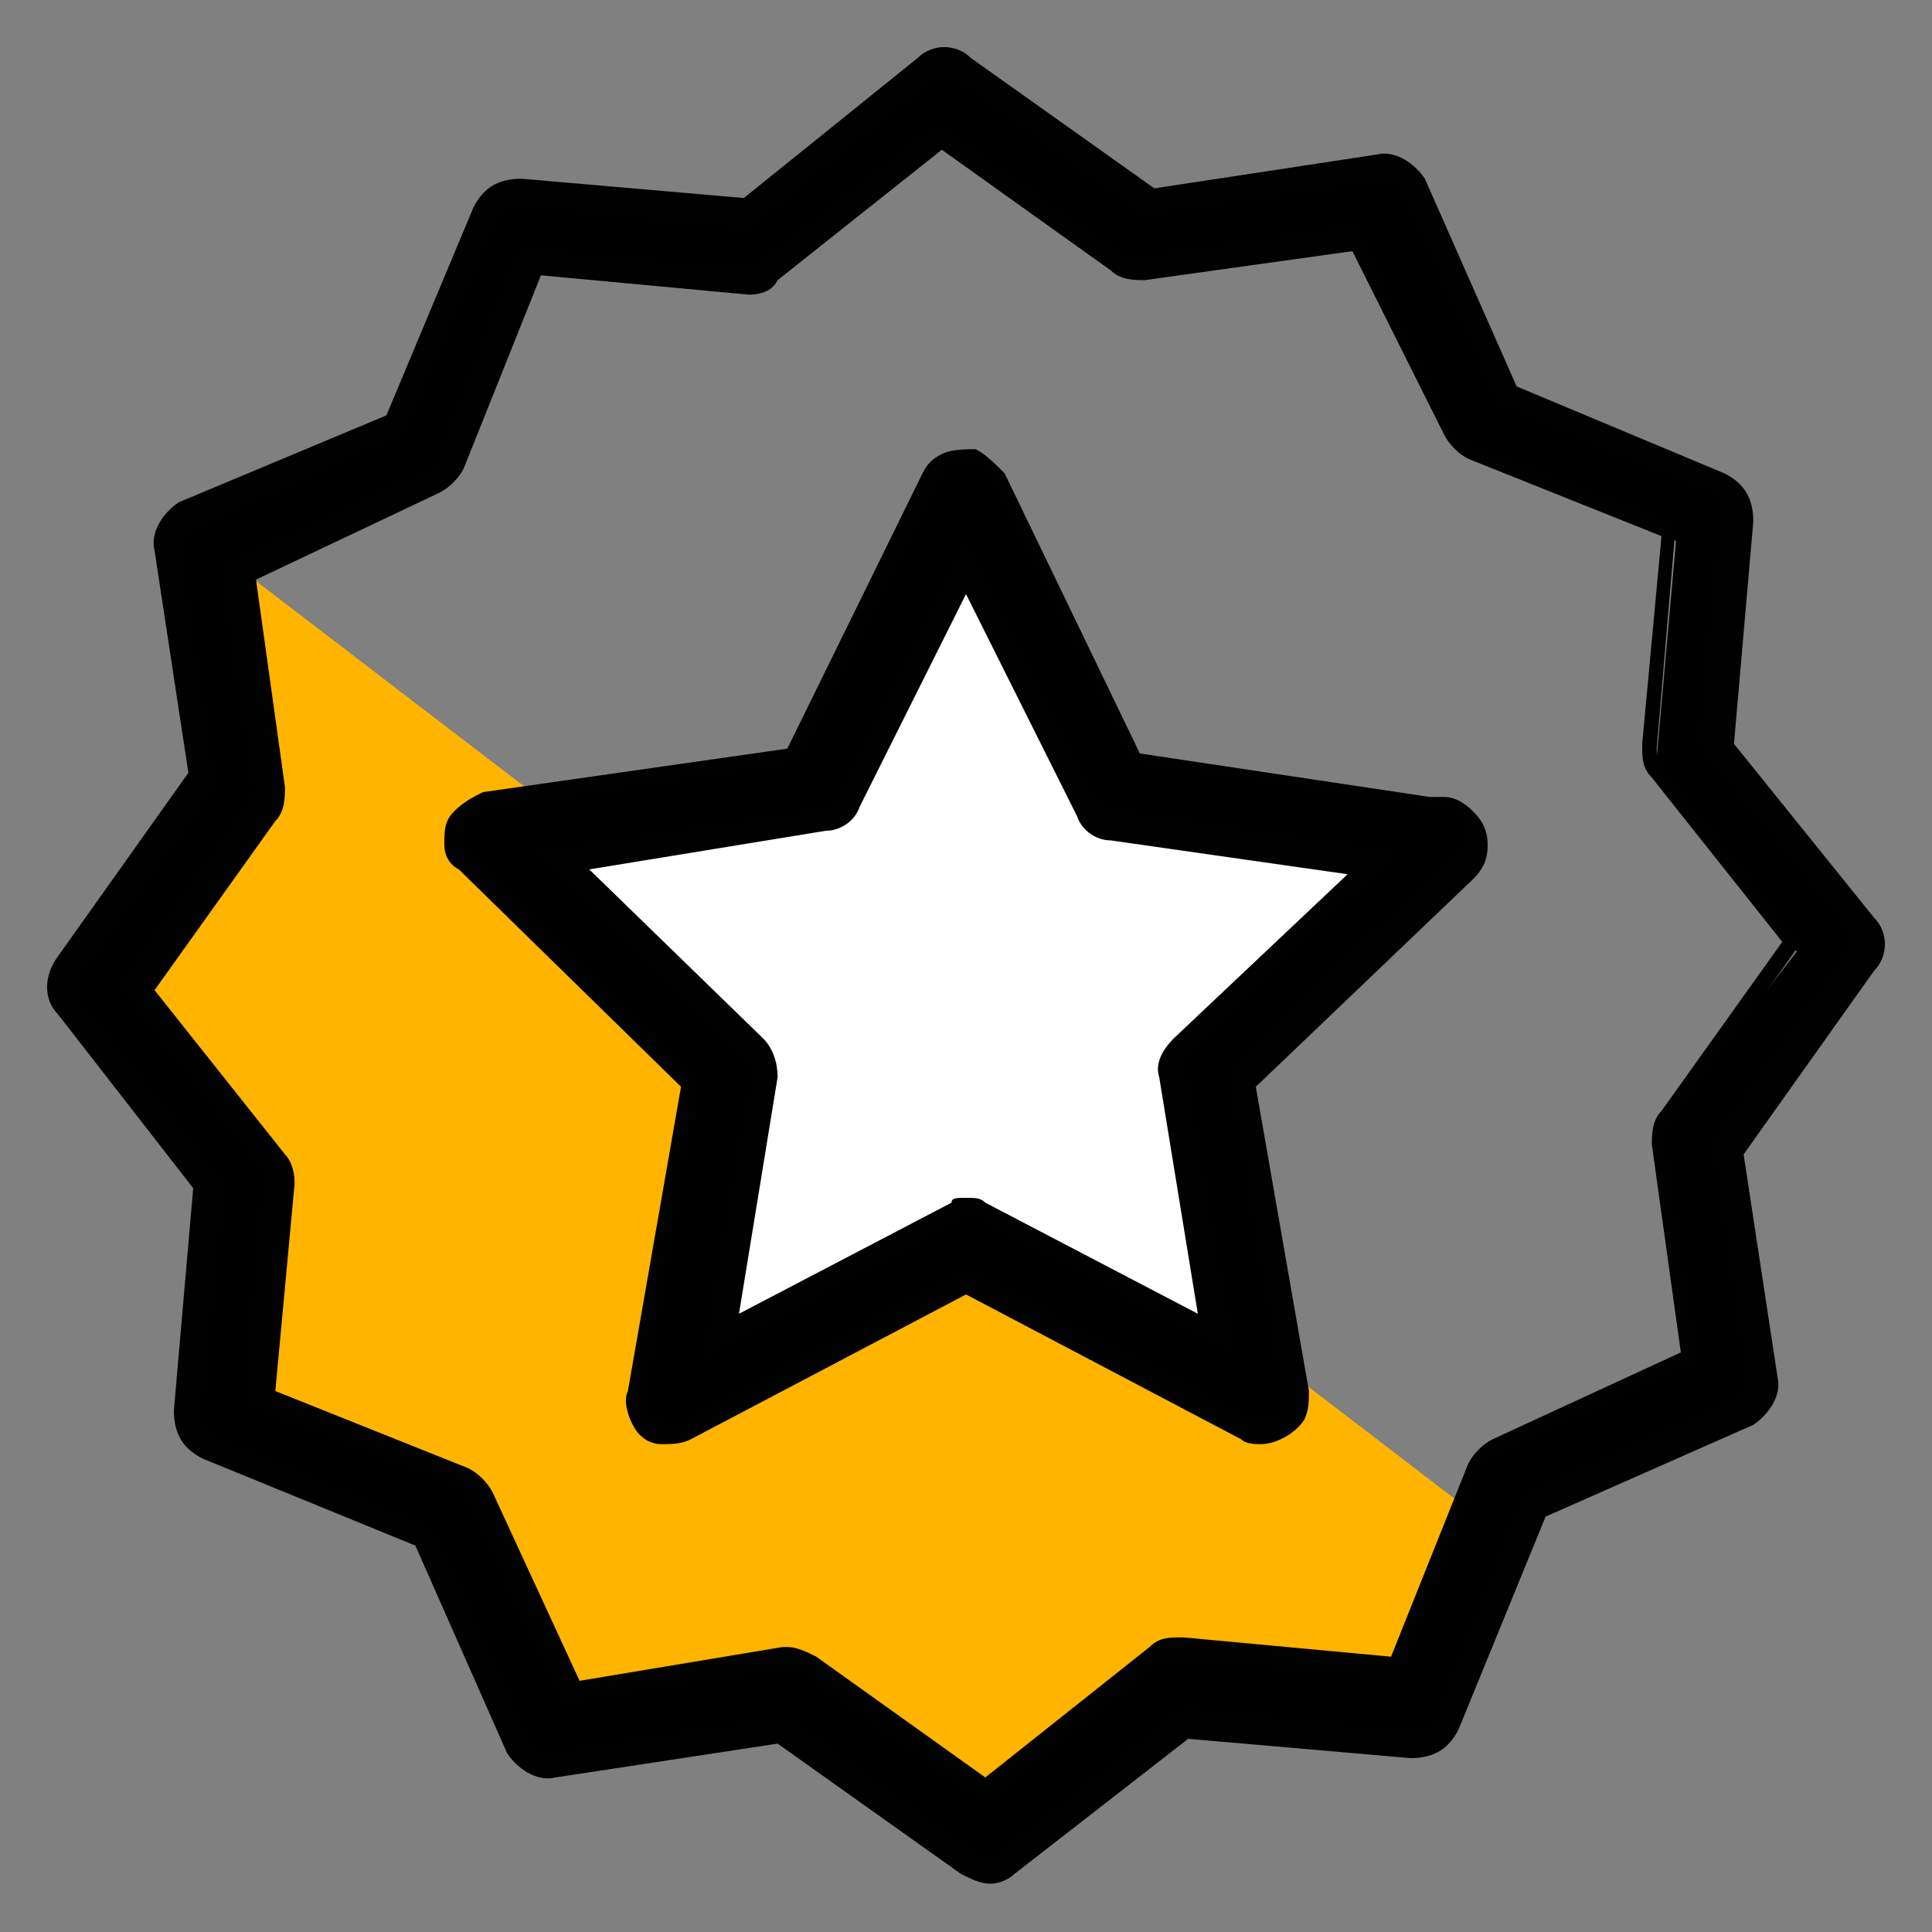
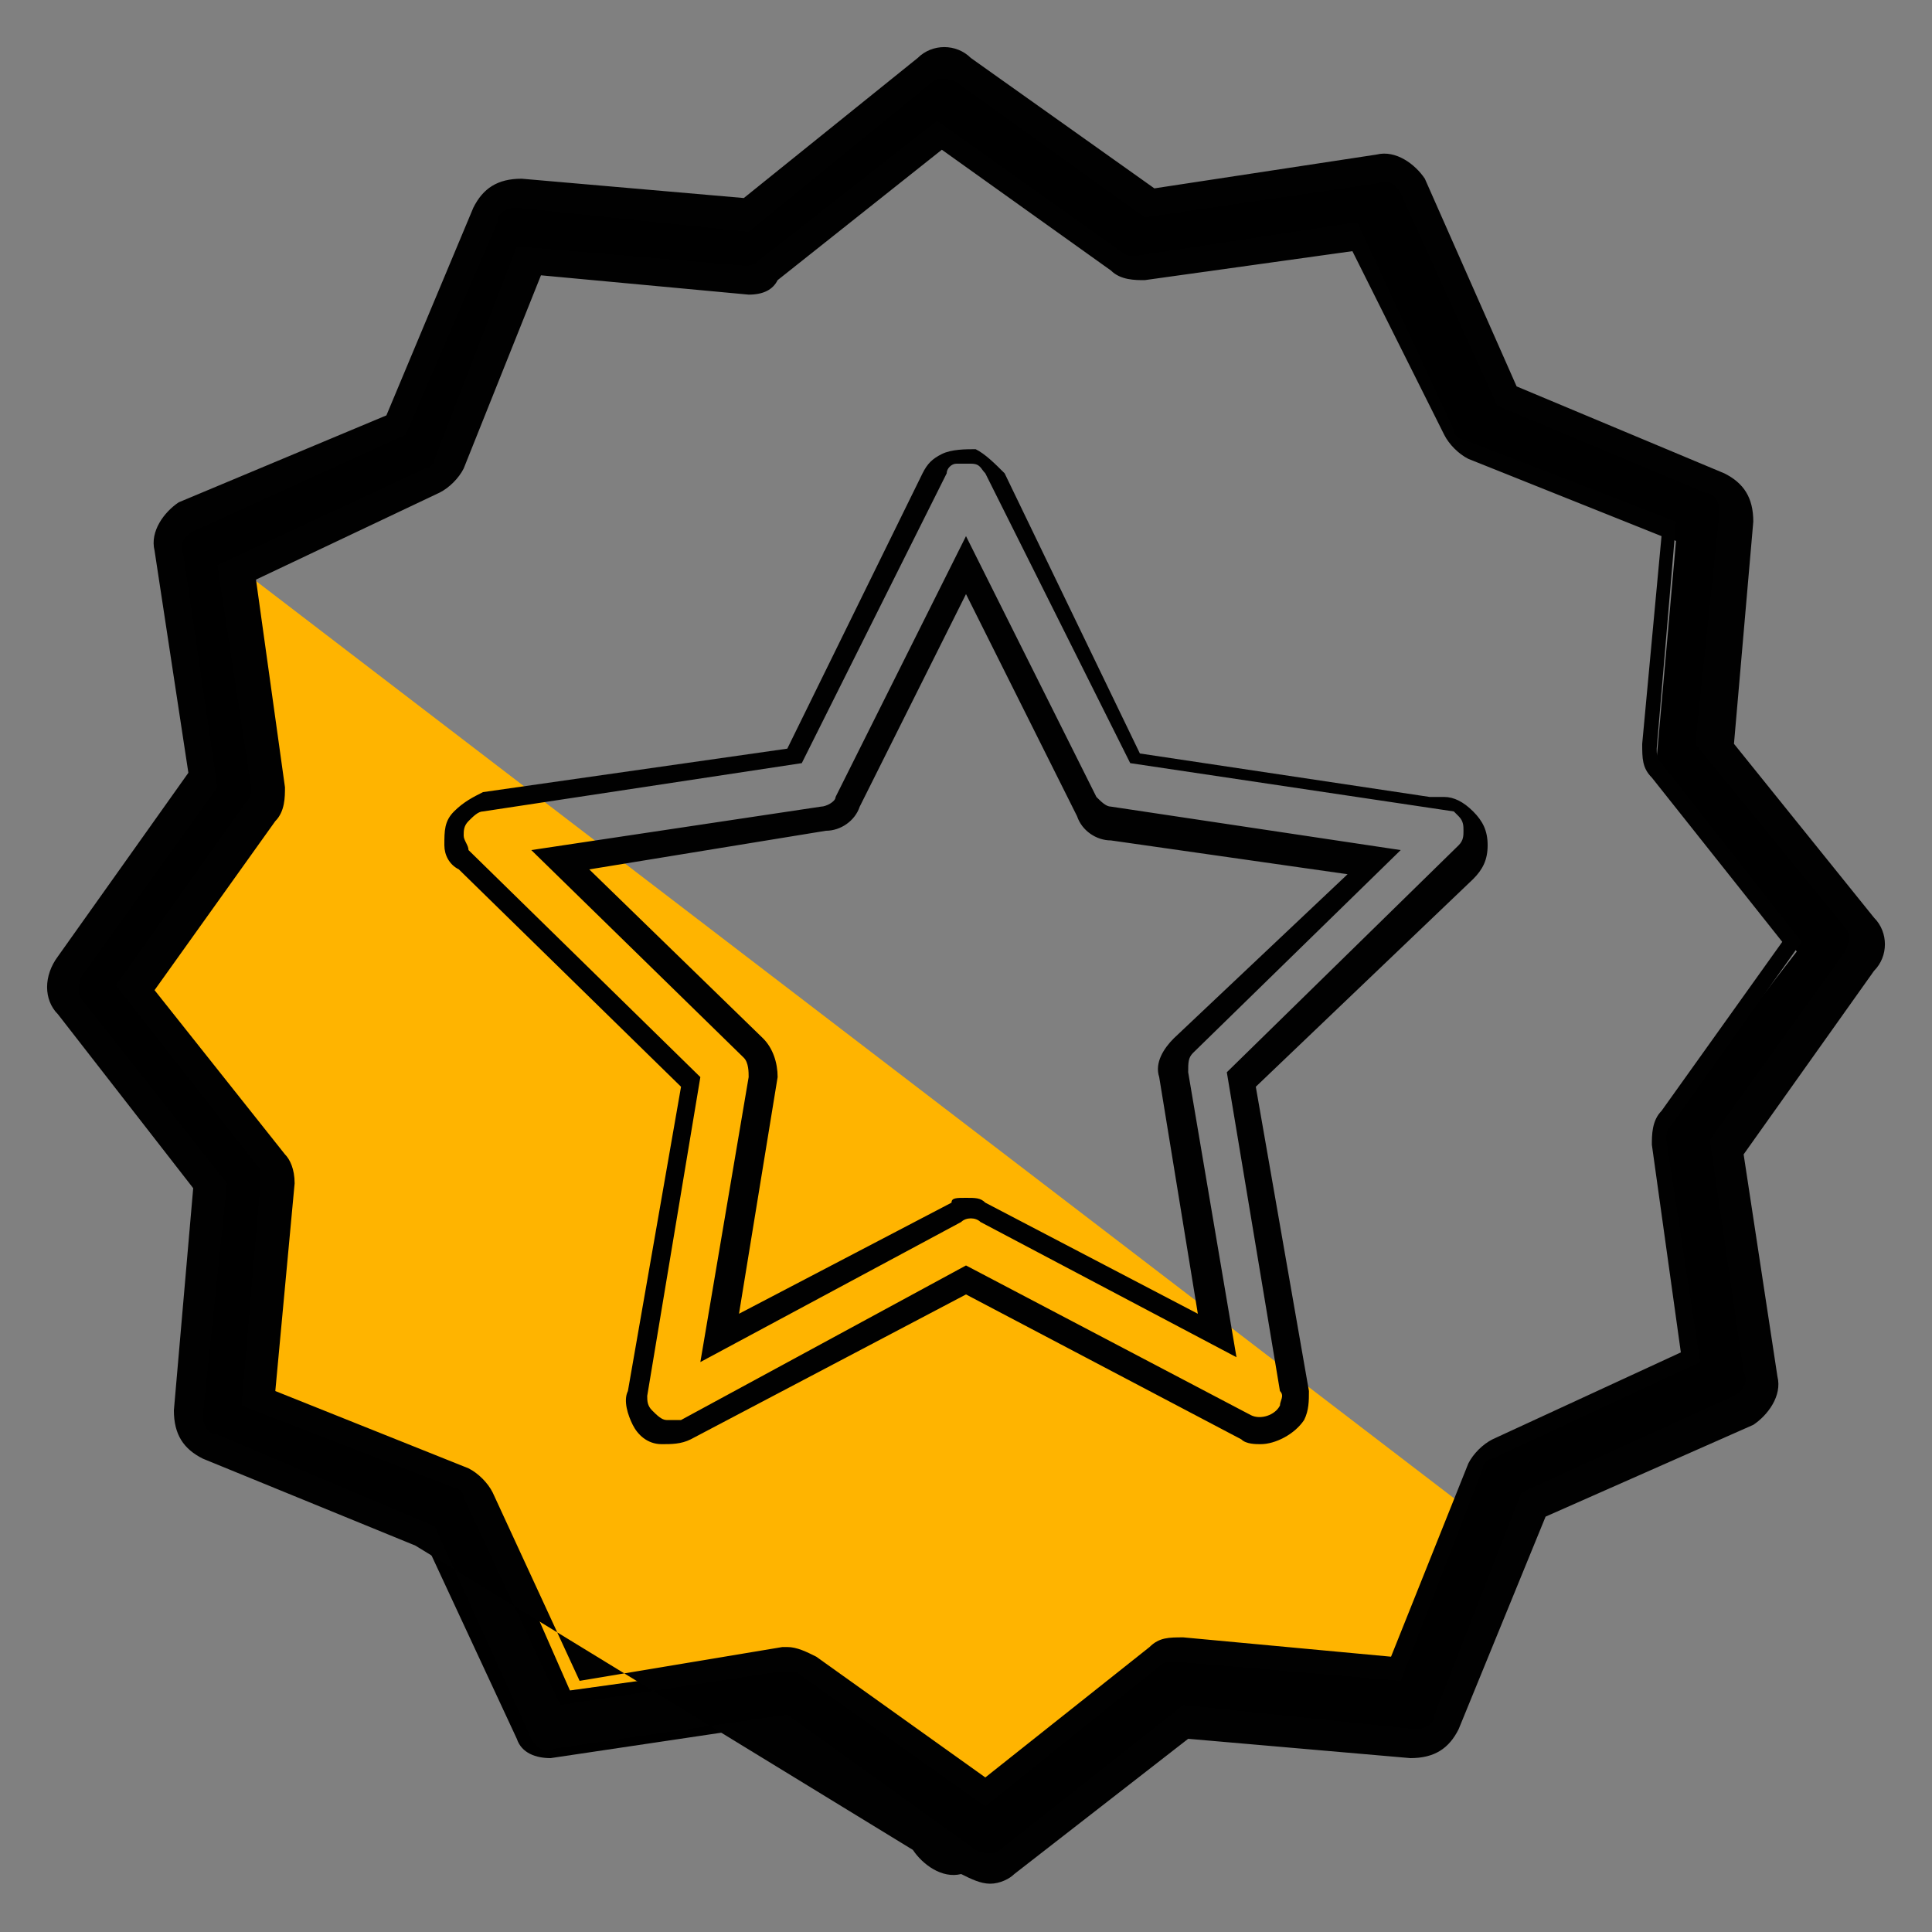
<svg xmlns="http://www.w3.org/2000/svg" version="1.1" id="_x3C_Layer_x3E_" x="0" y="0" width="40" height="40" style="enable-background:new 0 0 40 40" xml:space="preserve">
  <rect width="100%" height="100%" fill="#808080" stroke="none" />
  <style>.st1{fill:#010101}</style>
  <path style="fill:#ffb400" d="m5 11.8-.5 5.4-1.6 3.2 1.4 4.2 1.1 4.3 3.4 2.9 3 3.2 4.5-.6 4.1 2.7 4.1-2.9 5.5 1.5.6-4.3z" />
  <path d="m38.6 19.1-3-3.7.5-4.7c0-.3-.2-.6-.4-.7l-4.4-1.8-2-4.3c-.1-.3-.4-.4-.7-.4l-4.7.7L20 1.4c-.2-.2-.6-.2-.8 0l-3.7 3-4.8-.4c-.3 0-.6.2-.7.4L8.2 8.8l-4.3 2c-.3.1-.4.4-.4.7l.7 4.7L1.4 20c-.2.2-.2.6 0 .8l2.9 3.7-.5 4.7c0 .3.2.6.4.7l4.5 1.8 2 4.3c.1.3.4.4.7.4l4.7-.7 3.9 2.8c.2.2.6.2.8 0l3.7-2.9 4.7.5c.3 0 .6-.2.7-.4l1.8-4.5 4.3-2c.3-.1.4-.4.4-.7l-.7-4.7 2.8-3.9c.3-.2.3-.5.1-.8zm-4.1 4.1c-.1.1-.1.3-.1.5l.6 4.4-4.1 1.9c-.2.1-.3.2-.4.4l-1.7 4.2-4.5-.4c-.2 0-.4 0-.5.1l-3.5 2.8-3.7-2.6c-.1-.1-.3-.1-.4-.1h-.1l-4.3.6-1.8-4.1c-.1-.2-.2-.3-.4-.4l-4.2-1.7.4-4.5c0-.2 0-.4-.1-.5l-2.8-3.5 2.6-3.7c.1-.1.1-.3.1-.5L5 11.8l4.1-1.9c.2-.1.3-.2.4-.4l1.7-4.2 4.5.4c.2 0 .4 0 .5-.1l3.5-2.8 3.7 2.6c.1.1.3.1.5.1l4.3-.5 1.9 4.1c.1.2.2.3.4.4l4.2 1.7-.4 4.5c0 .2 0 .4.1.5l2.8 3.5-2.7 3.5z" />
-   <path class="st1" d="M20.5 39c-.2 0-.4-.1-.6-.2l-3.8-2.7-4.6.7c-.4.1-.8-.2-1-.5L8.6 32l-4.4-1.8c-.4-.2-.6-.5-.6-1l.4-4.6L1.2 21c-.3-.3-.3-.8 0-1.2L3.9 16l-.7-4.6c-.1-.4.2-.8.5-1L8 8.6l1.8-4.3c.2-.4.5-.6 1-.6l4.6.4L19 1.2c.3-.3.8-.3 1.1 0l3.8 2.7 4.6-.7c.4-.1.8.2 1 .5L31.4 8l4.3 1.8c.4.2.6.5.6 1l-.4 4.6 2.9 3.6c.3.3.3.8 0 1.1l-2.7 3.8.7 4.6c.1.4-.2.8-.5 1L32 31.4l-1.8 4.4c-.2.4-.5.6-1 .6l-4.6-.4-3.6 2.8c-.1.1-.3.2-.5.2zm-4.2-3.5 3.9 2.8c.2.1.4.1.5 0l3.8-3 4.8.5c.2 0 .4-.1.4-.3l1.8-4.6 4.4-2c.2-.1.3-.3.2-.5l-.7-4.8 2.8-3.9c.1-.2.1-.4 0-.5l-3.1-3.8.5-4.8c0-.2-.1-.4-.3-.4L31 8.4 29 4c-.1-.2-.3-.3-.5-.2l-4.8.7-3.9-2.8c-.2-.1-.4-.1-.5 0l-3.8 3.1-4.8-.5c-.2 0-.4.1-.4.3L8.4 9 4 11c-.2.1-.3.3-.2.5l.7 4.8-2.8 3.9c-.1.2-.1.4 0 .5l3 3.8-.5 4.8c0 .2.1.4.3.4L9 31.6l2 4.4c.1.2.3.3.5.2l4.8-.7zm4.1 1.9-3.8-2.7c-.1-.1-.2-.1-.3-.1h-.1l-4.6.7-2-4.3c0-.1-.1-.2-.2-.2L5 29.1l.4-4.7c0-.1 0-.2-.1-.3l-2.9-3.7 2.7-3.8c.1-.1.1-.2.1-.3l-.7-4.6 4.3-2c.1 0 .2-.1.2-.2l1.7-4.4 4.7.4c.1 0 .2 0 .3-.1l3.7-2.9 3.8 2.7c.1.1.2.1.3.1l4.6-.7 2 4.3c0 .1.1.2.2.2l4.4 1.7-.4 4.7c0 .1 0 .2.1.3l2.9 3.7-2.7 3.8c-.1.1-.1.2-.1.3l.7 4.6-4.3 2c-.1 0-.2.1-.2.2L29 34.8l-4.7-.4c-.1 0-.2 0-.3.1l-3.6 2.9zm-4.2-3.3h.1c.2 0 .4.1.6.2l3.5 2.5 3.4-2.7c.2-.2.4-.2.7-.2l4.3.4 1.6-4c.1-.2.3-.4.5-.5l3.9-1.8-.6-4.3c0-.2 0-.5.2-.7l2.5-3.5-2.7-3.4c-.2-.2-.2-.4-.2-.7l.4-4.3-4-1.6c-.2-.1-.4-.3-.5-.5L28 5.2l-4.3.6c-.2 0-.5 0-.7-.2l-3.5-2.5-3.4 2.7c-.1.2-.3.3-.6.3l-4.3-.4-1.6 4c-.1.2-.3.4-.5.5L5.3 12l.6 4.3c0 .2 0 .5-.2.7l-2.5 3.5 2.7 3.4c.1.1.2.3.2.6l-.4 4.3 4 1.6c.2.1.4.3.5.5l1.8 3.9 4.2-.7z" />
-   <path style="fill:#fff" d="m16.5 15.7-6.9 2.1 6.1 4.5-2.5 6.5 6.8-2.3 5.8 3.1-.1-7.2 4.7-5.6-8-.1-3-6.9z" />
-   <path d="M30.4 16.8c-.1-.1-.2-.2-.4-.2l-6.5-.9-2.9-5.9c-.2-.3-.6-.5-.9-.3l-.3.3-2.9 5.9-6.5.9c-.4.1-.6.4-.6.8 0 .2.1.3.2.4l4.7 4.6-1.1 6.4c-.1.4.2.7.6.8.1 0 .3 0 .4-.1l5.8-3 5.8 3c.3.2.8 0 .9-.3.1-.1.1-.3.1-.4l-1.1-6.4 4.7-4.6c.2-.2.2-.7 0-1zm-5.9 4.9c-.2.2-.2.4-.2.6l.9 5.4-4.9-2.6c-.2-.1-.4-.1-.6 0l-4.9 2.6.9-5.4c0-.2 0-.5-.2-.6l-3.9-3.8L17 17c.2 0 .4-.2.5-.4l2.5-4.9 2.4 4.9c.1.2.3.3.5.4l5.4.8-3.8 3.9z" />
+   <path class="st1" d="M20.5 39c-.2 0-.4-.1-.6-.2c-.4.1-.8-.2-1-.5L8.6 32l-4.4-1.8c-.4-.2-.6-.5-.6-1l.4-4.6L1.2 21c-.3-.3-.3-.8 0-1.2L3.9 16l-.7-4.6c-.1-.4.2-.8.5-1L8 8.6l1.8-4.3c.2-.4.5-.6 1-.6l4.6.4L19 1.2c.3-.3.8-.3 1.1 0l3.8 2.7 4.6-.7c.4-.1.8.2 1 .5L31.4 8l4.3 1.8c.4.2.6.5.6 1l-.4 4.6 2.9 3.6c.3.3.3.8 0 1.1l-2.7 3.8.7 4.6c.1.4-.2.8-.5 1L32 31.4l-1.8 4.4c-.2.4-.5.6-1 .6l-4.6-.4-3.6 2.8c-.1.1-.3.2-.5.2zm-4.2-3.5 3.9 2.8c.2.1.4.1.5 0l3.8-3 4.8.5c.2 0 .4-.1.4-.3l1.8-4.6 4.4-2c.2-.1.3-.3.2-.5l-.7-4.8 2.8-3.9c.1-.2.1-.4 0-.5l-3.1-3.8.5-4.8c0-.2-.1-.4-.3-.4L31 8.4 29 4c-.1-.2-.3-.3-.5-.2l-4.8.7-3.9-2.8c-.2-.1-.4-.1-.5 0l-3.8 3.1-4.8-.5c-.2 0-.4.1-.4.3L8.4 9 4 11c-.2.1-.3.3-.2.5l.7 4.8-2.8 3.9c-.1.2-.1.4 0 .5l3 3.8-.5 4.8c0 .2.1.4.3.4L9 31.6l2 4.4c.1.2.3.3.5.2l4.8-.7zm4.1 1.9-3.8-2.7c-.1-.1-.2-.1-.3-.1h-.1l-4.6.7-2-4.3c0-.1-.1-.2-.2-.2L5 29.1l.4-4.7c0-.1 0-.2-.1-.3l-2.9-3.7 2.7-3.8c.1-.1.1-.2.1-.3l-.7-4.6 4.3-2c.1 0 .2-.1.2-.2l1.7-4.4 4.7.4c.1 0 .2 0 .3-.1l3.7-2.9 3.8 2.7c.1.1.2.1.3.1l4.6-.7 2 4.3c0 .1.1.2.2.2l4.4 1.7-.4 4.7c0 .1 0 .2.1.3l2.9 3.7-2.7 3.8c-.1.1-.1.2-.1.3l.7 4.6-4.3 2c-.1 0-.2.1-.2.2L29 34.8l-4.7-.4c-.1 0-.2 0-.3.1l-3.6 2.9zm-4.2-3.3h.1c.2 0 .4.1.6.2l3.5 2.5 3.4-2.7c.2-.2.4-.2.7-.2l4.3.4 1.6-4c.1-.2.3-.4.5-.5l3.9-1.8-.6-4.3c0-.2 0-.5.2-.7l2.5-3.5-2.7-3.4c-.2-.2-.2-.4-.2-.7l.4-4.3-4-1.6c-.2-.1-.4-.3-.5-.5L28 5.2l-4.3.6c-.2 0-.5 0-.7-.2l-3.5-2.5-3.4 2.7c-.1.2-.3.3-.6.3l-4.3-.4-1.6 4c-.1.2-.3.4-.5.5L5.3 12l.6 4.3c0 .2 0 .5-.2.7l-2.5 3.5 2.7 3.4c.1.1.2.3.2.6l-.4 4.3 4 1.6c.2.1.4.3.5.5l1.8 3.9 4.2-.7z" />
  <path class="st1" d="M26.1 29.9c-.1 0-.3 0-.4-.1l-5.7-3-5.7 3c-.2.1-.4.1-.6.1-.3 0-.5-.2-.6-.4s-.2-.5-.1-.7l1.1-6.3L9.5 18c-.2-.1-.3-.3-.3-.5 0-.3 0-.5.2-.7.2-.2.4-.3.6-.4l6.3-.9 2.8-5.7c.1-.2.2-.3.4-.4.2-.1.5-.1.7-.1.2.1.4.3.6.5l2.8 5.8 6 .9h.3c.2 0 .4.1.6.3.2.2.3.4.3.7 0 .3-.1.5-.3.7L26 22.5l1.1 6.3c0 .2 0 .4-.1.6-.2.3-.6.5-.9.5zM20 26.2l5.9 3.1c.2.1.5 0 .6-.2 0-.1.1-.2 0-.3l-1.1-6.6 4.8-4.7c.1-.1.1-.2.1-.3 0-.1 0-.2-.1-.3l-.1-.1-6.7-1-3-6c-.1-.1-.1-.2-.3-.2h-.3c-.1 0-.2.1-.2.2l-3 6-6.6 1c-.1 0-.2.1-.3.2-.1.1-.1.2-.1.3 0 .1.1.2.1.3l4.8 4.7-1.1 6.6c0 .1 0 .2.1.3s.2.2.3.2h.3l5.9-3.2zm-5.5 2 1-5.9c0-.1 0-.3-.1-.4L11 17.6l6-.9c.1 0 .3-.1.3-.2l2.7-5.4 2.7 5.4c.1.1.2.2.3.2l6 .9-4.3 4.2c-.1.1-.1.2-.1.4l1 5.9-5.3-2.8c-.1-.1-.3-.1-.4 0l-5.4 2.9zm5.5-3.4c.2 0 .3 0 .4.1l4.4 2.3-.8-4.9c-.1-.3.1-.6.3-.8l3.6-3.4-4.9-.7c-.3 0-.6-.2-.7-.5L20 12.3l-2.2 4.4c-.1.3-.4.5-.7.5l-4.9.8 3.6 3.5c.2.2.3.5.3.8l-.8 4.9 4.4-2.3c0-.1.1-.1.3-.1z" />
</svg>